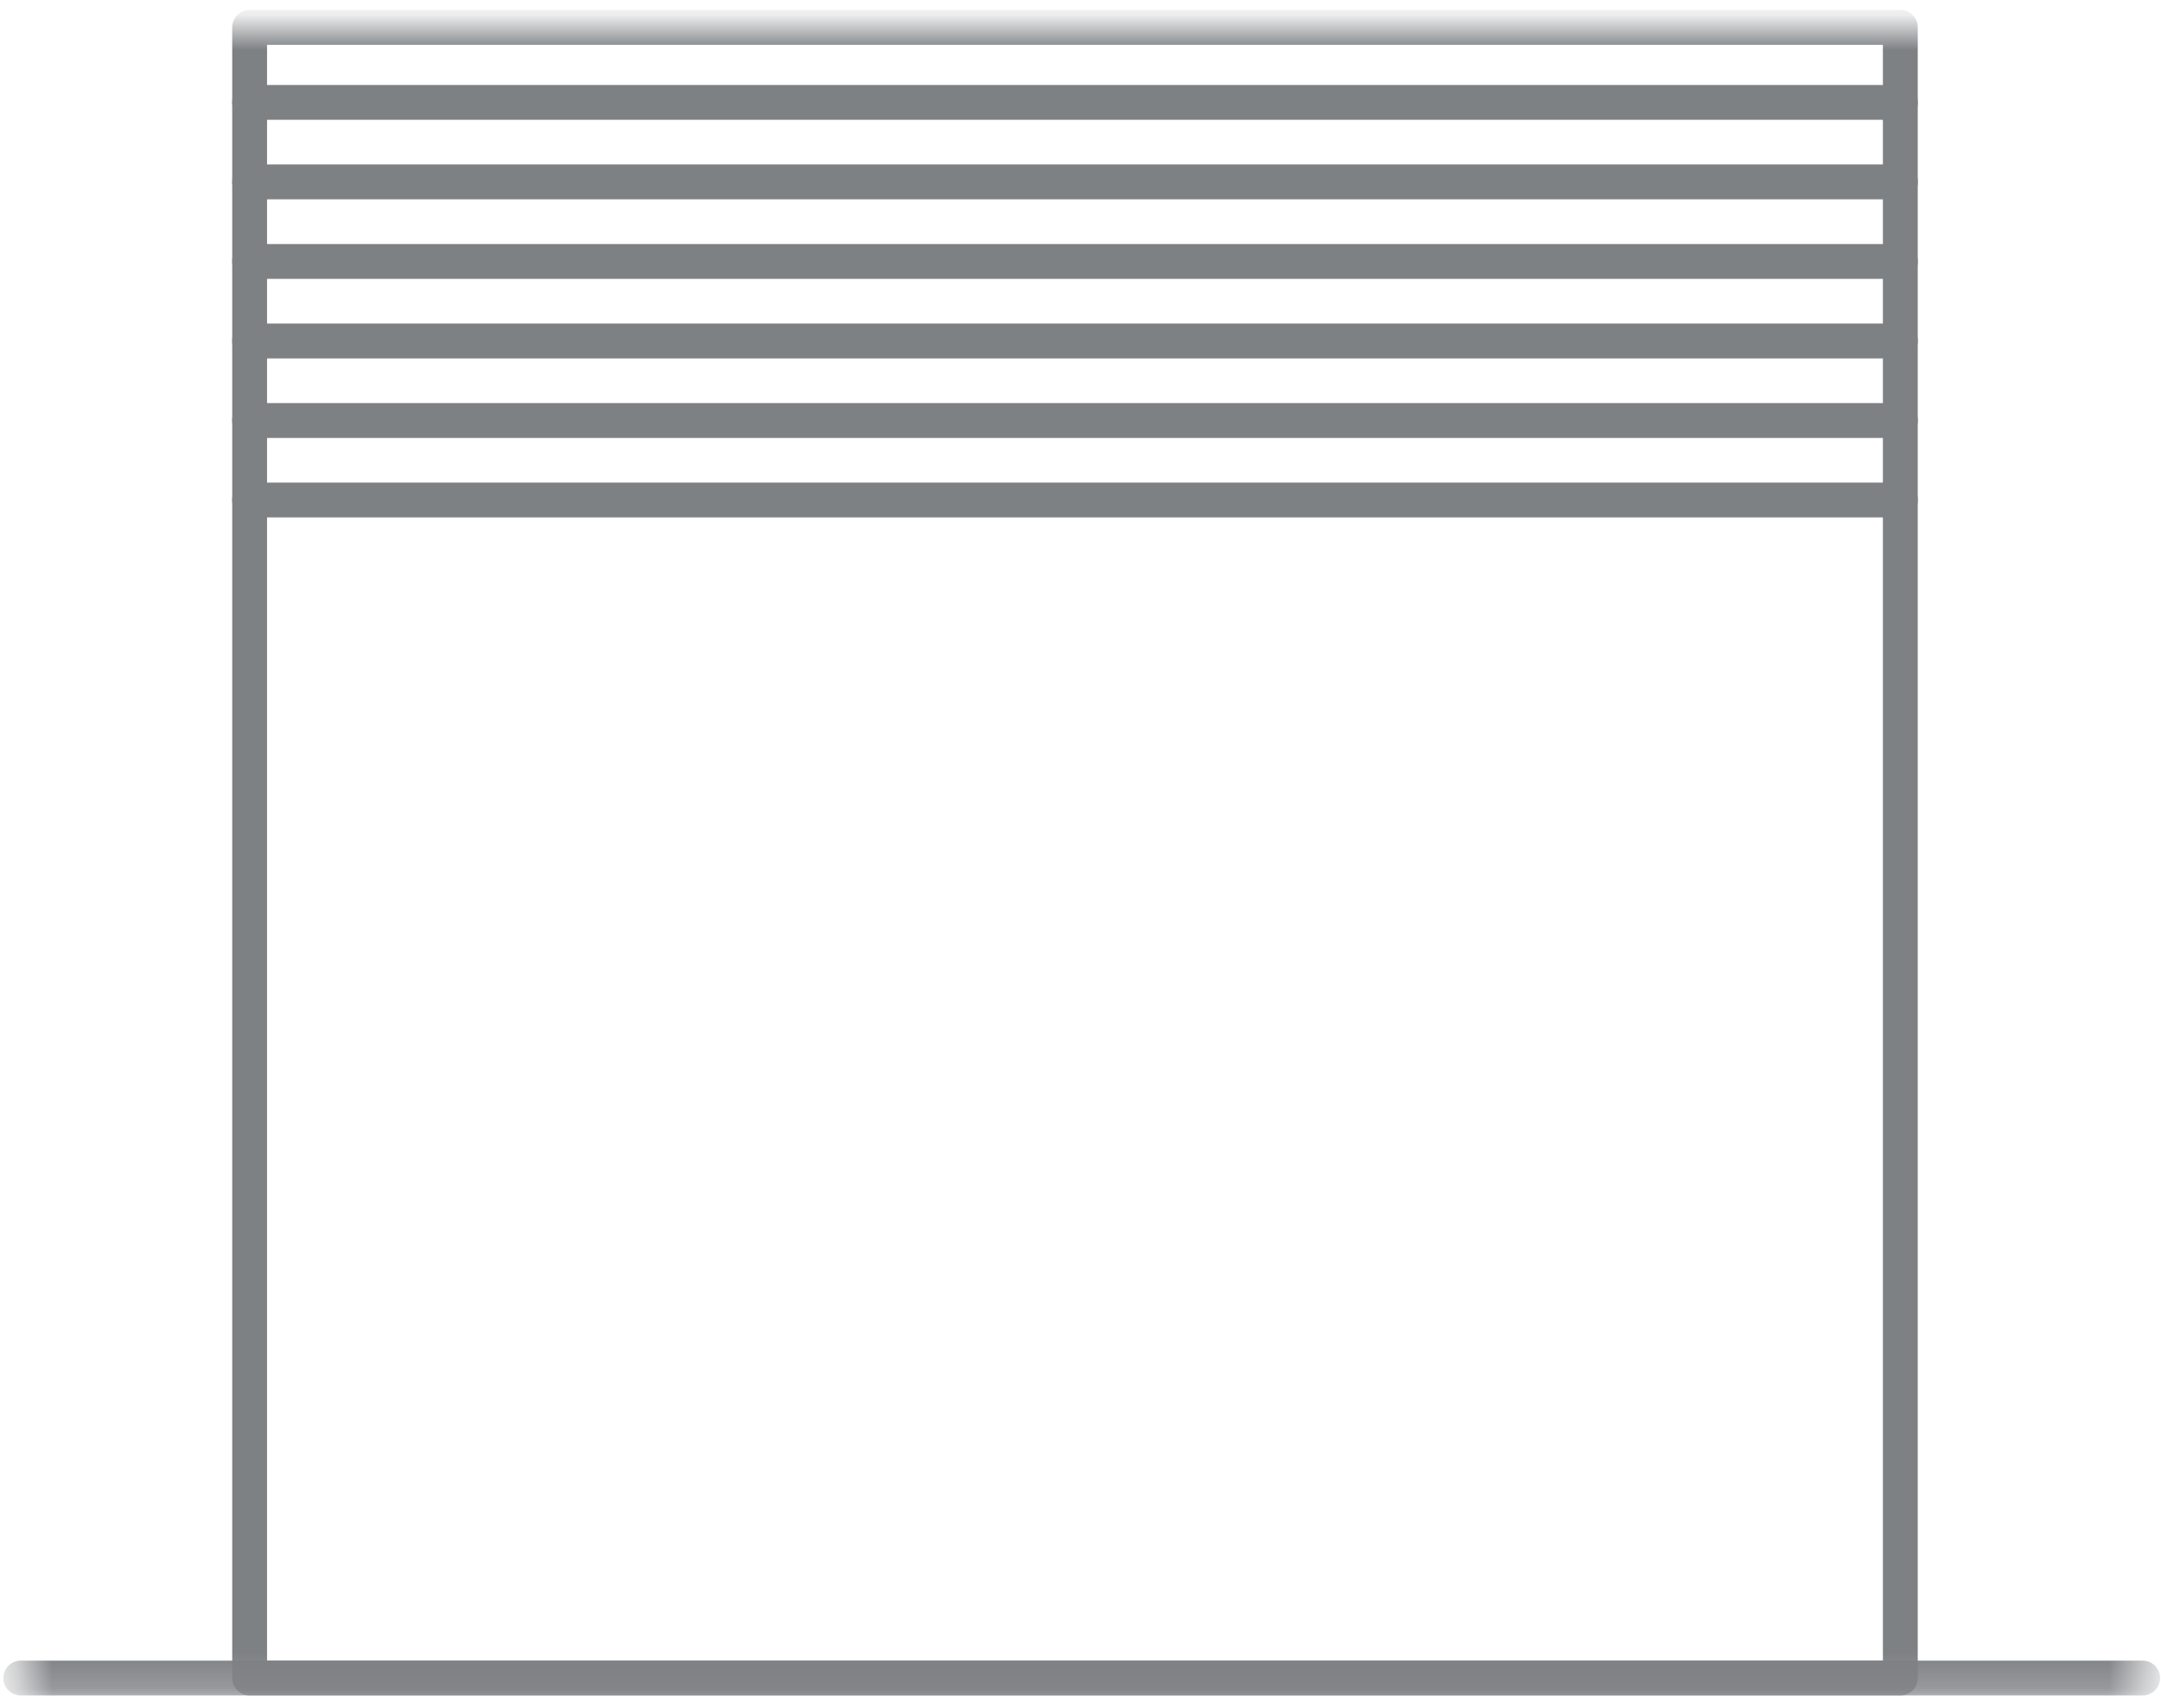
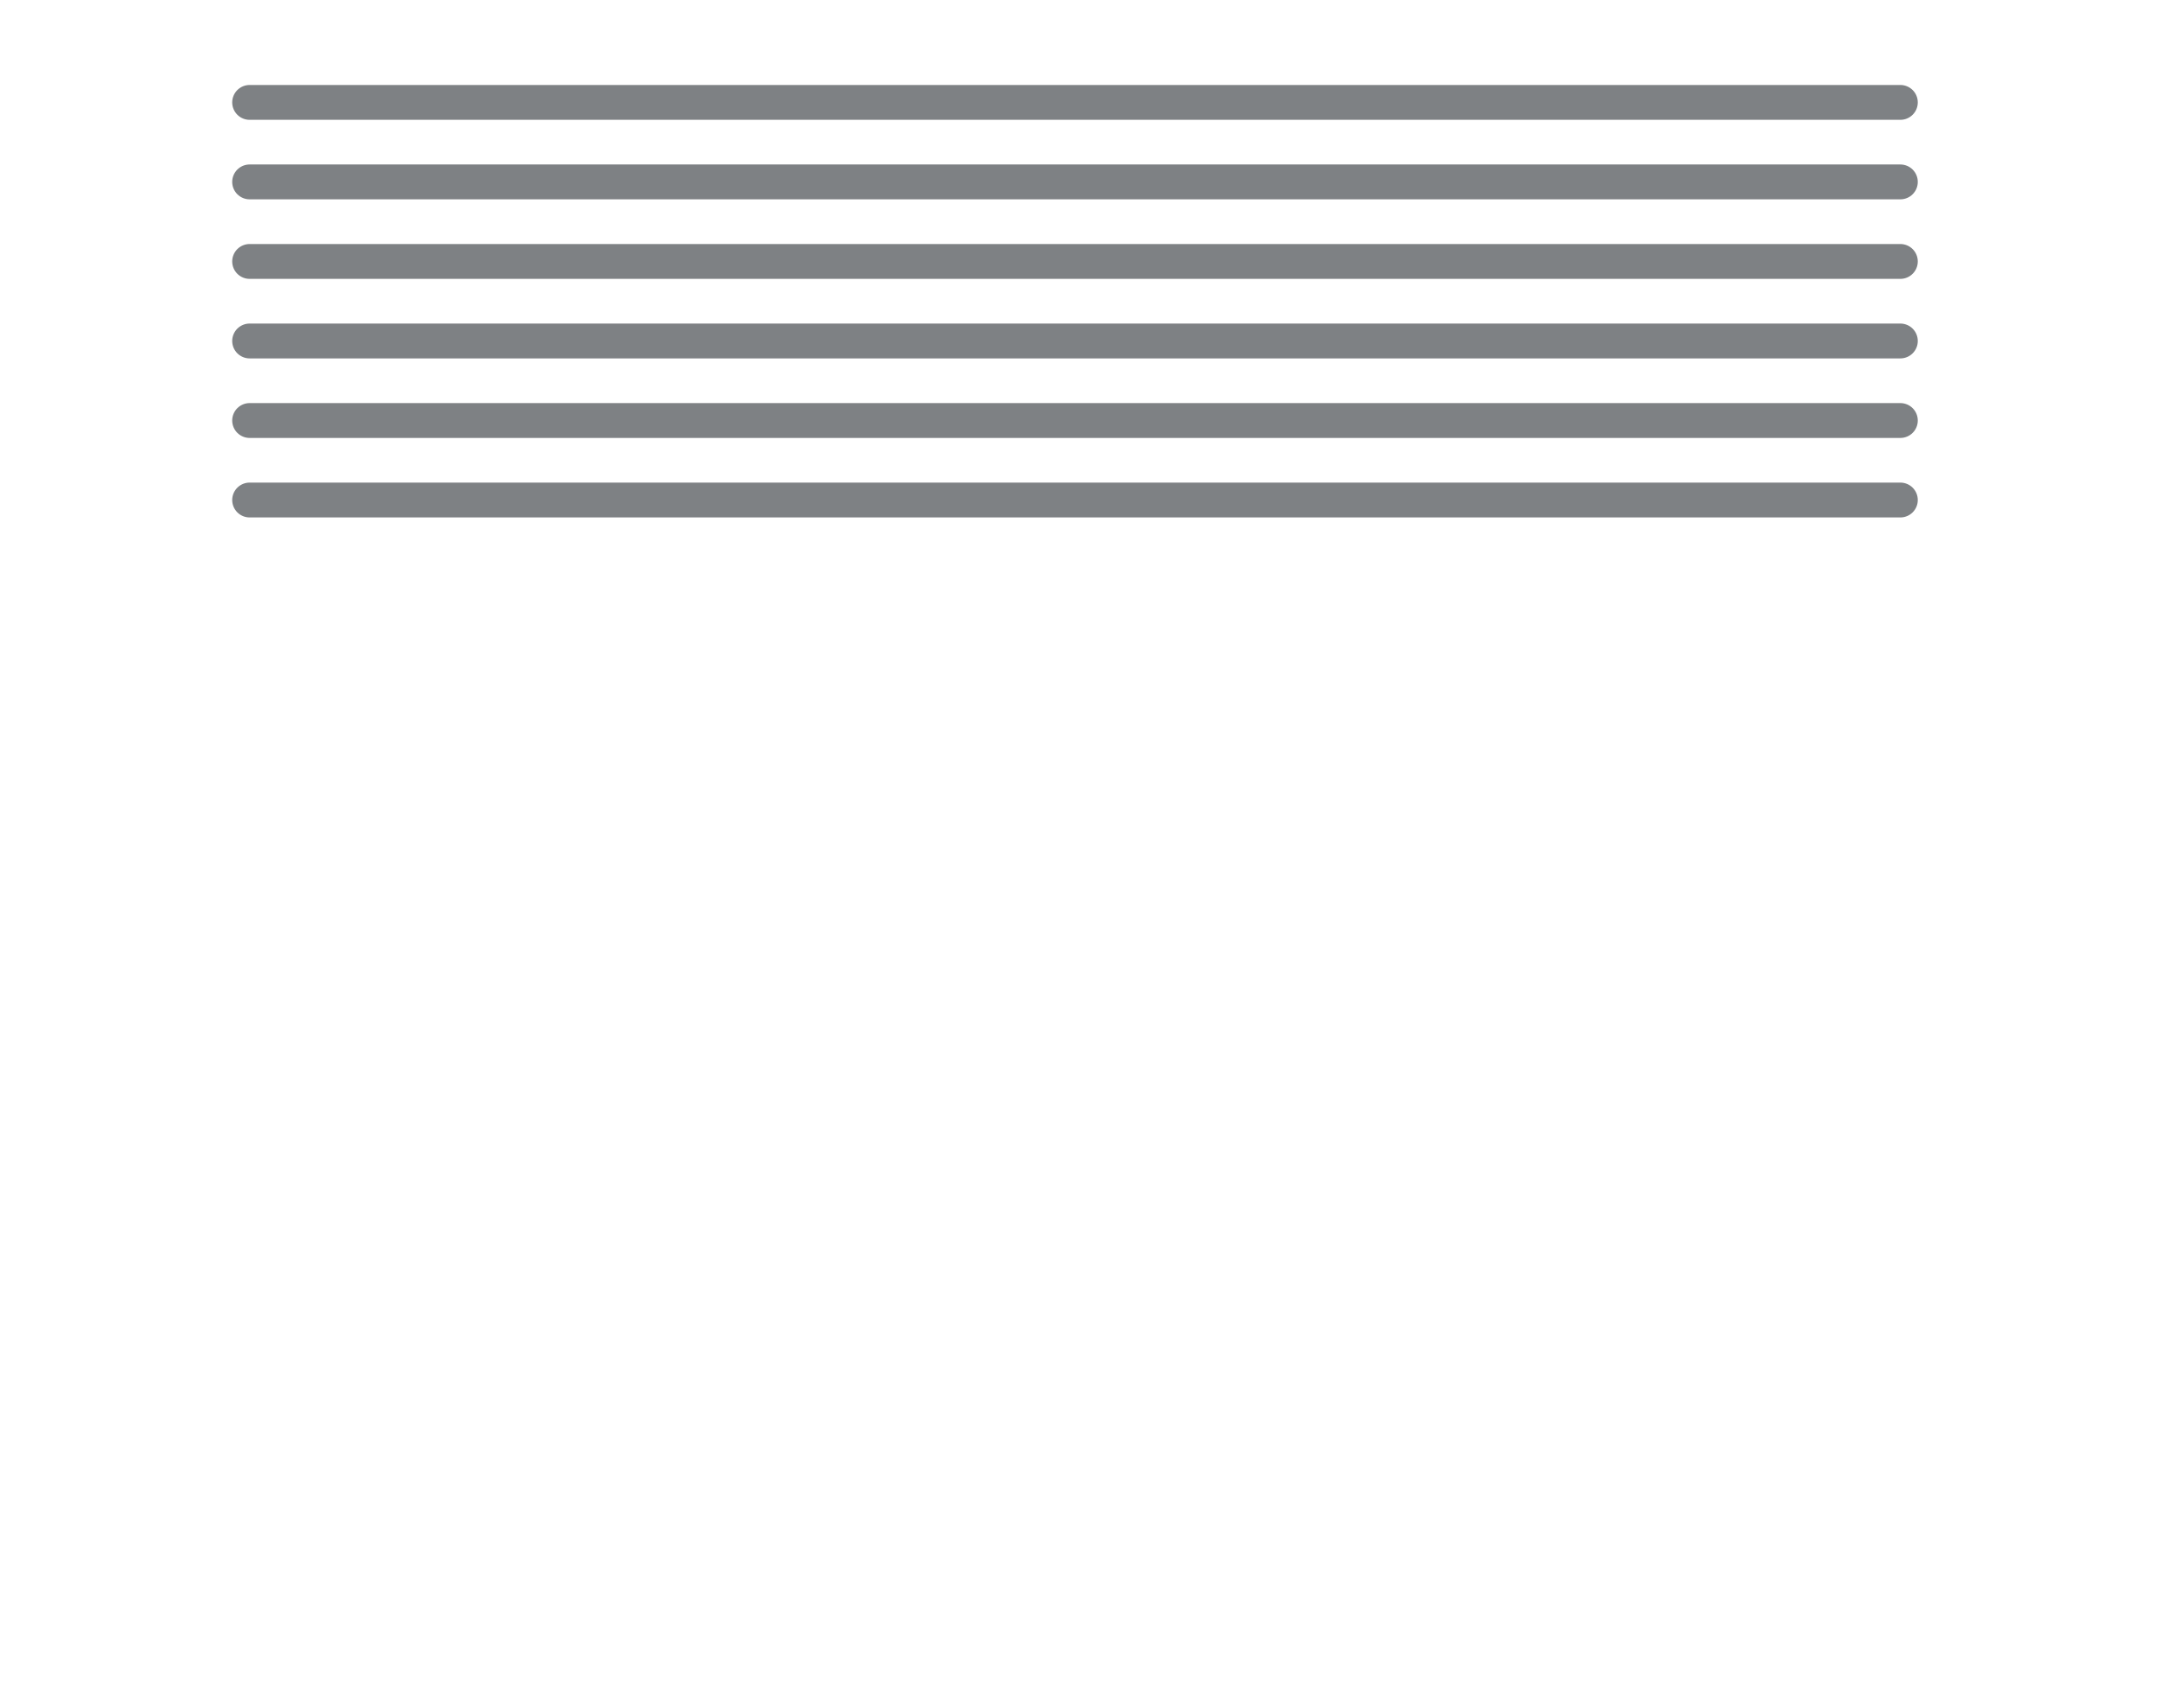
<svg xmlns="http://www.w3.org/2000/svg" xmlns:xlink="http://www.w3.org/1999/xlink" width="62px" height="49px" viewBox="0 0 62 49" version="1.1">
  <title>Page 1</title>
  <desc>Created with Sketch.</desc>
  <defs>
-     <polygon id="path-1" points="0.595 48.81 61.474 48.81 61.474 0.855 0.595 0.855 0.595 48.81" />
-   </defs>
+     </defs>
  <g id="Page-1" stroke="none" stroke-width="1" fill="none" fill-rule="evenodd">
    <g transform="translate(0, -1)">
      <g id="Group-4" transform="translate(0, 0.931)">
        <mask id="mask-2" fill="white">
          <use xlink:href="#path-1" />
        </mask>
        <g id="Clip-2" />
        <polygon id="Stroke-1" stroke="#7E8184" stroke-linecap="round" stroke-linejoin="round" mask="url(#mask-2)" points="7.162 48.214 54.521 48.214 54.521 0.855 7.162 0.855" />
        <path d="M0.595,48.214 L61.474,48.214" id="Stroke-3" stroke="#7E8184" stroke-linecap="round" stroke-linejoin="round" mask="url(#mask-2)" />
      </g>
      <path d="M7.162,15.346 L54.522,15.346" id="Stroke-5" stroke="#7E8184" stroke-linecap="round" stroke-linejoin="round" />
      <path d="M7.162,13.065 L54.522,13.065" id="Stroke-6" stroke="#7E8184" stroke-linecap="round" stroke-linejoin="round" />
      <path d="M7.162,10.783 L54.522,10.783" id="Stroke-7" stroke="#7E8184" stroke-linecap="round" stroke-linejoin="round" />
      <path d="M7.162,8.501 L54.522,8.501" id="Stroke-8" stroke="#7E8184" stroke-linecap="round" stroke-linejoin="round" />
      <path d="M7.162,6.219 L54.522,6.219" id="Stroke-9" stroke="#7E8184" stroke-linecap="round" stroke-linejoin="round" />
      <path d="M7.162,3.938 L54.522,3.938" id="Stroke-10" stroke="#7E8184" stroke-linecap="round" stroke-linejoin="round" />
    </g>
  </g>
</svg>